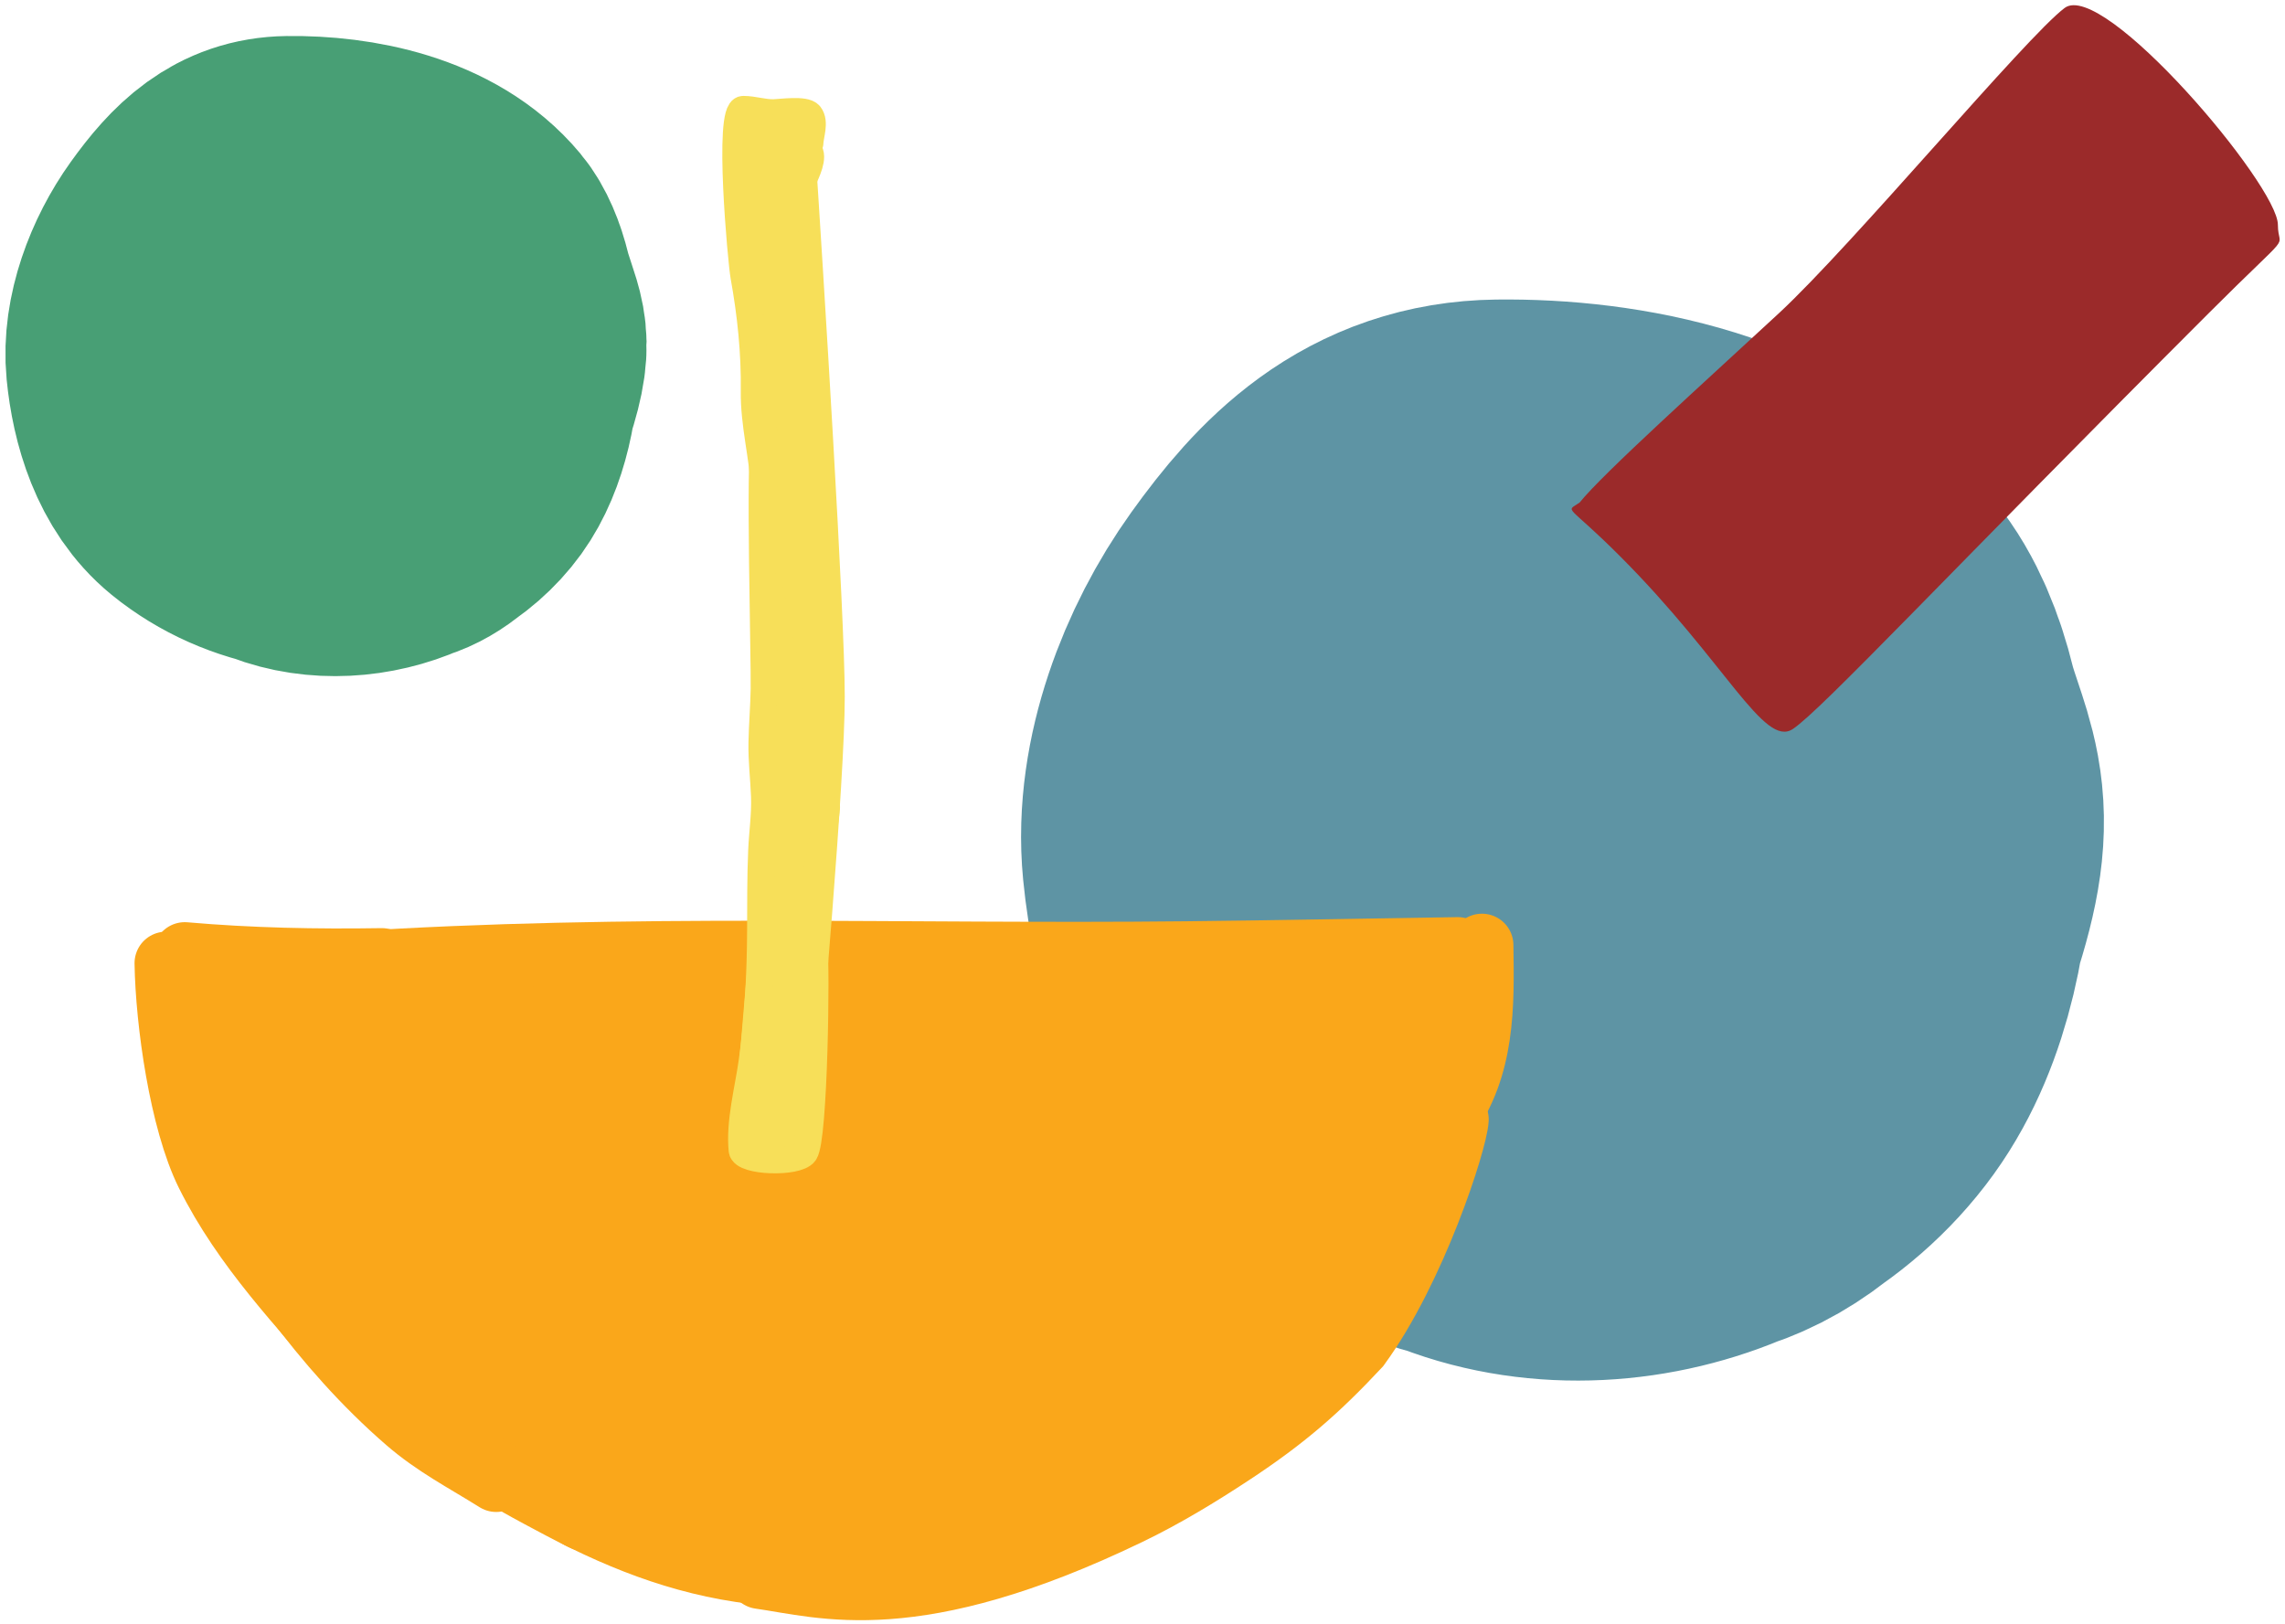
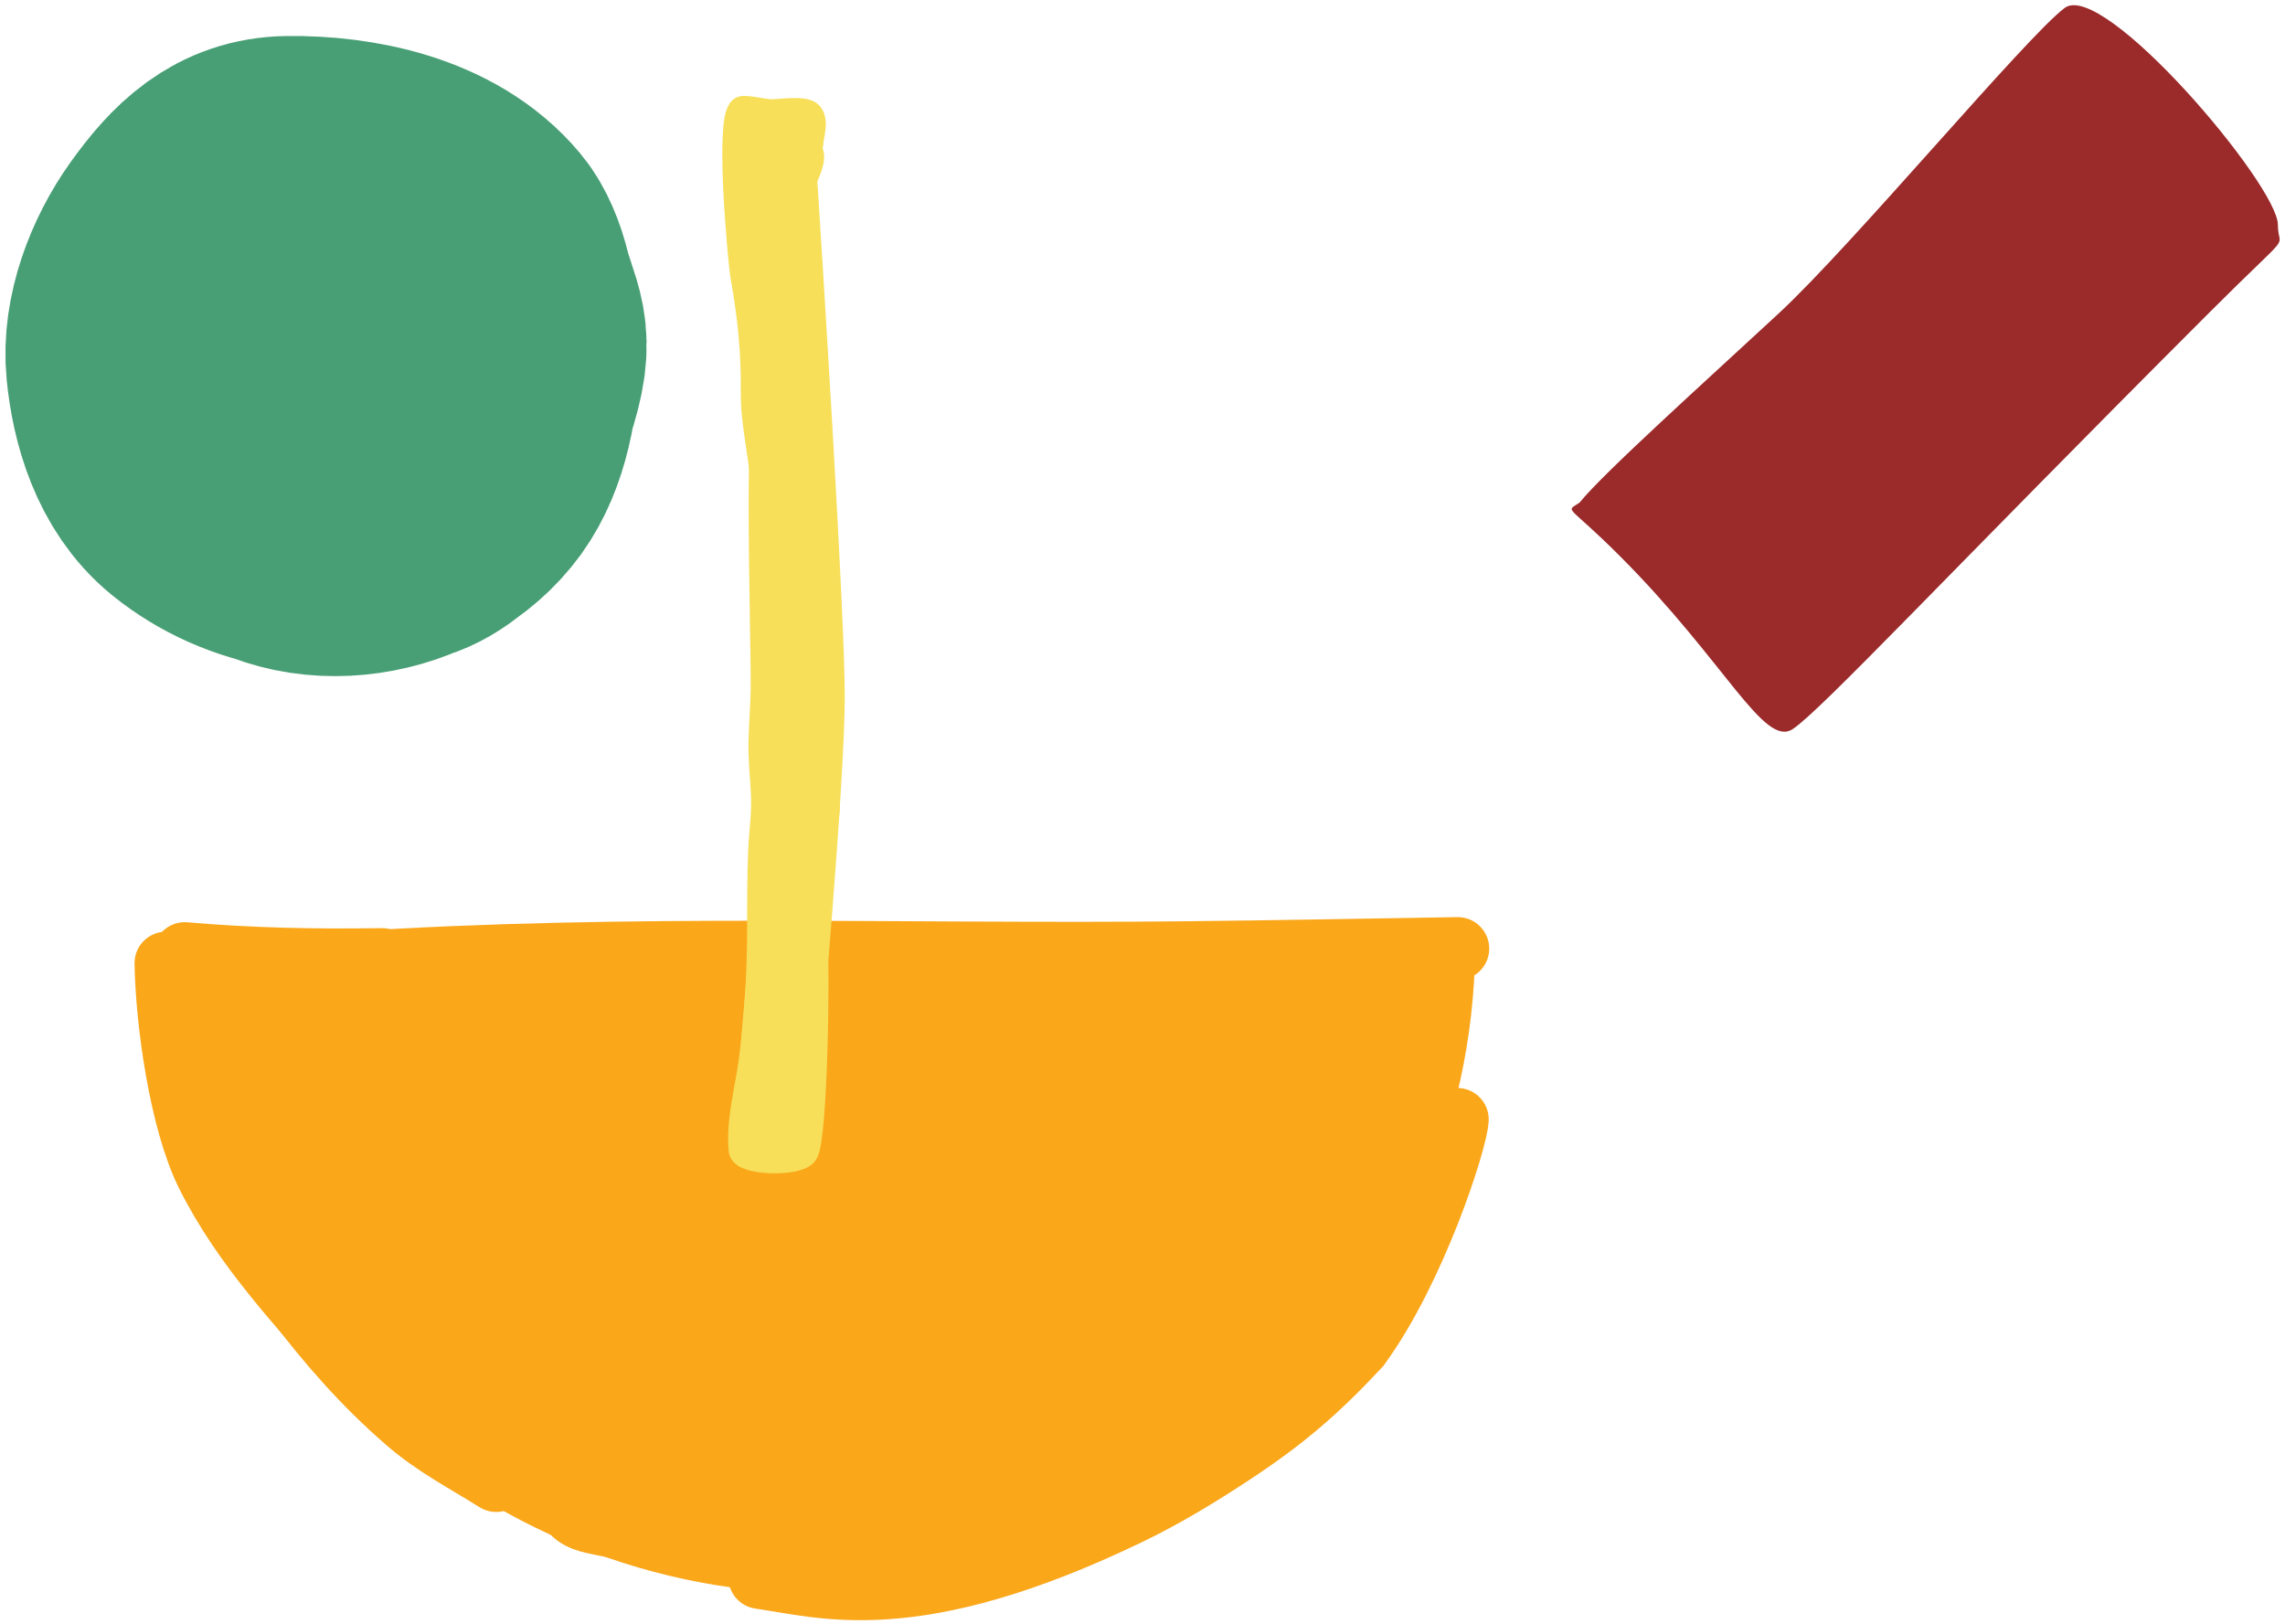
<svg xmlns="http://www.w3.org/2000/svg" width="249" height="177" viewBox="0 0 249 177" fill="none">
-   <path d="M177.169 76.85C171.273 71.151 164.054 73.173 158.276 78.441C147.957 87.847 143.704 106.696 155.095 117.142C166.504 127.604 186.636 123.997 195.242 112.081C203.191 101.074 201.859 78.441 196.206 71.645C188.475 62.351 174.494 59.655 163.338 59.795C155.275 59.897 150.378 64.636 145.351 71.645C140.938 77.799 137.815 86.069 138.516 93.237C139.265 100.892 141.786 109.41 147.962 114.443C157.822 122.477 171.561 124.675 184.04 120.806C191.85 118.385 197.755 108.334 200.241 98.484C203.974 87.128 201.412 87.051 198.862 76.85" stroke="#5E94A4" stroke-width="54.3" stroke-linecap="round" />
  <path d="M39.612 30.101C36.121 26.726 31.847 27.923 28.425 31.042C22.316 36.612 19.797 47.773 26.542 53.958C33.297 60.153 45.218 58.017 50.314 50.962C55.021 44.444 54.231 31.042 50.884 27.019C46.307 21.515 38.028 19.919 31.423 20.002C26.648 20.062 23.749 22.869 20.773 27.019C18.159 30.662 16.31 35.559 16.725 39.803C17.169 44.336 18.661 49.38 22.318 52.36C28.157 57.117 36.292 58.419 43.681 56.128C48.305 54.694 51.802 48.743 53.274 42.91C55.484 36.186 53.967 36.141 52.457 30.101" stroke="#489F75" stroke-width="32.152" stroke-linecap="round" />
  <path d="M176.491 60.572C170.694 54.773 170.55 55.87 172.129 54.773C174.72 51.556 185.79 41.605 193.842 34.144C201.893 26.683 220.79 4.014 224.985 0.868C229.18 -2.278 248.225 20.172 248.225 24.496C248.225 27.516 250.322 24.496 240.674 34.144C212.358 62.46 198.515 77.352 195.369 79.449C192.223 81.547 188.073 72.158 176.491 60.572Z" fill="#9B2A2A" />
  <path d="M18.622 103.848C19.367 142.927 51.589 174.066 90.699 173.445C129.809 172.823 161.026 140.677 160.529 101.594L18.622 103.848Z" fill="#FAA71A" stroke="#FAA71A" stroke-width="0.461" />
  <path d="M158.853 103.381C148.983 103.537 139.113 103.727 129.242 103.833C98.844 104.159 68.339 102.969 37.986 104.97" stroke="#FAA71A" stroke-width="6.86" stroke-linecap="round" />
  <path d="M41.613 104.581C34.431 104.695 27.289 104.557 20.133 103.932" stroke="#FAA71A" stroke-width="6.86" stroke-linecap="round" />
  <path d="M18.091 104.968C18.192 111.368 19.705 122.182 22.566 127.943C26.551 135.97 32.807 142.457 38.611 149.158" stroke="#FAA71A" stroke-width="6.86" stroke-linecap="round" />
  <path d="M26.153 129.423C26.4 133.848 29.426 137.932 31.957 141.332C35.604 146.231 39.7 150.876 44.32 154.88C47.398 157.547 50.676 159.22 54.075 161.35" stroke="#FAA71A" stroke-width="6.86" stroke-linecap="round" />
  <path d="M32.535 136.105C33.224 140.435 35.416 144.508 38.517 147.644C48.871 158.117 63.99 161.878 76.968 167.769" stroke="#FAA71A" stroke-width="6.86" stroke-linecap="round" />
  <path d="M50.016 155.316C50.677 159.063 53.395 160.317 56.94 161.481C66.276 164.547 76.214 165.219 85.869 166.637" stroke="#FAA71A" stroke-width="6.86" stroke-linecap="round" />
  <path d="M62.051 164.373C62.843 165.605 64.274 165.827 65.657 166.114C70.286 167.076 75.119 167.228 79.825 167.394C86.682 167.635 93.58 167.719 100.43 167.25C105.302 166.917 109.528 165.758 114.247 164.865" stroke="#FAA71A" stroke-width="6.86" stroke-linecap="round" />
-   <path d="M68.671 165.259C79.296 169.451 91.242 168.973 102.438 170.008" stroke="#FAA71A" stroke-width="6.86" stroke-linecap="round" />
-   <path d="M42.657 149.487C42.771 150.251 42.951 150.664 43.457 151.364C47.638 157.149 54.937 161.062 61.059 164.297C68.279 168.112 75.478 170.826 83.671 171.553C92.281 172.317 100.286 170.961 108.712 169.907" stroke="#FAA71A" stroke-width="6.86" stroke-linecap="round" />
-   <path d="M161.489 103.008C161.595 109.634 161.7 116.301 157.606 121.934C155.049 125.452 151.464 128.277 148.34 131.257C145.468 133.996 142.73 136.862 139.941 139.684" stroke="#FAA71A" stroke-width="6.86" stroke-linecap="round" />
  <path d="M155.912 126.218C155.784 137.718 141.687 143.415 133.143 148.38" stroke="#FAA71A" stroke-width="6.86" stroke-linecap="round" />
  <path d="M158.798 122.001C158.649 124.432 154.173 138.356 148.072 146.711C143.582 151.517 140.021 154.622 134.293 158.399C130.665 160.791 126.934 163.057 123.02 164.946C99.578 176.255 89.735 172.89 82.8 171.915" stroke="#FAA71A" stroke-width="6.86" stroke-linecap="round" />
  <path d="M84.328 14.312C85.445 31.242 87.679 67.268 87.679 75.93C87.679 84.593 85.273 112.541 84.07 125.432" stroke="#F7DF59" stroke-width="8.751" />
  <path d="M88.267 15.616C88.291 14.737 88.869 13.316 88.242 12.518C87.733 11.871 85.097 12.253 84.331 12.273C83.198 12.303 82.123 11.911 81.001 11.911C79.246 11.911 80.774 28.543 81.052 30.085C81.806 34.263 82.237 38.391 82.182 42.638C82.135 46.207 83.118 49.779 83.317 53.338C83.462 55.931 83.251 58.542 83.517 61.128C83.753 63.413 84.101 65.698 84.641 67.93C85.053 69.638 85.31 71.366 85.589 73.1C85.732 73.987 85.744 75.303 86.177 76.023" stroke="#F7DF59" stroke-width="2.917" stroke-linecap="round" />
  <path d="M84.898 14.57C84.619 14.44 84.302 14.54 84.021 14.622C83.193 14.862 83.963 14.542 83.717 14.448C83.571 14.392 82.704 14.871 82.924 14.686C83.664 14.063 84.63 13.91 85.563 13.828C86.537 13.743 86.434 16.159 86.241 16.79C86.213 16.882 84.441 15.449 84.26 15.3C83.926 15.025 83.354 13.884 82.962 13.822C82.65 13.772 81.899 14.303 81.762 14.557C81.367 15.289 83.011 17.519 83.427 18.094C84.195 19.158 86.932 15.21 88.106 16.384C88.779 17.057 87.873 18.849 87.544 19.591C86.957 20.918 86.931 22.311 86.873 23.748" stroke="#F7DF59" stroke-width="2.917" stroke-linecap="round" />
  <path d="M83.296 47.313C82.714 50.554 83.316 71.776 83.26 75.068C83.226 77.018 83.061 78.96 83.021 80.909C82.98 82.873 83.223 84.816 83.298 86.775C83.374 88.755 83.075 90.736 82.988 92.713C82.862 95.592 82.888 98.467 82.872 101.348C82.847 106.105 82.613 110.991 81.949 115.708C81.521 118.752 80.559 122.28 80.859 125.356C80.983 126.628 86.848 126.802 87.687 125.627C88.76 124.124 88.997 104.896 88.71 103.259C87.92 98.749 89.662 92.562 90.08 87.968" stroke="#F7DF59" stroke-width="2.917" stroke-linecap="round" />
</svg>